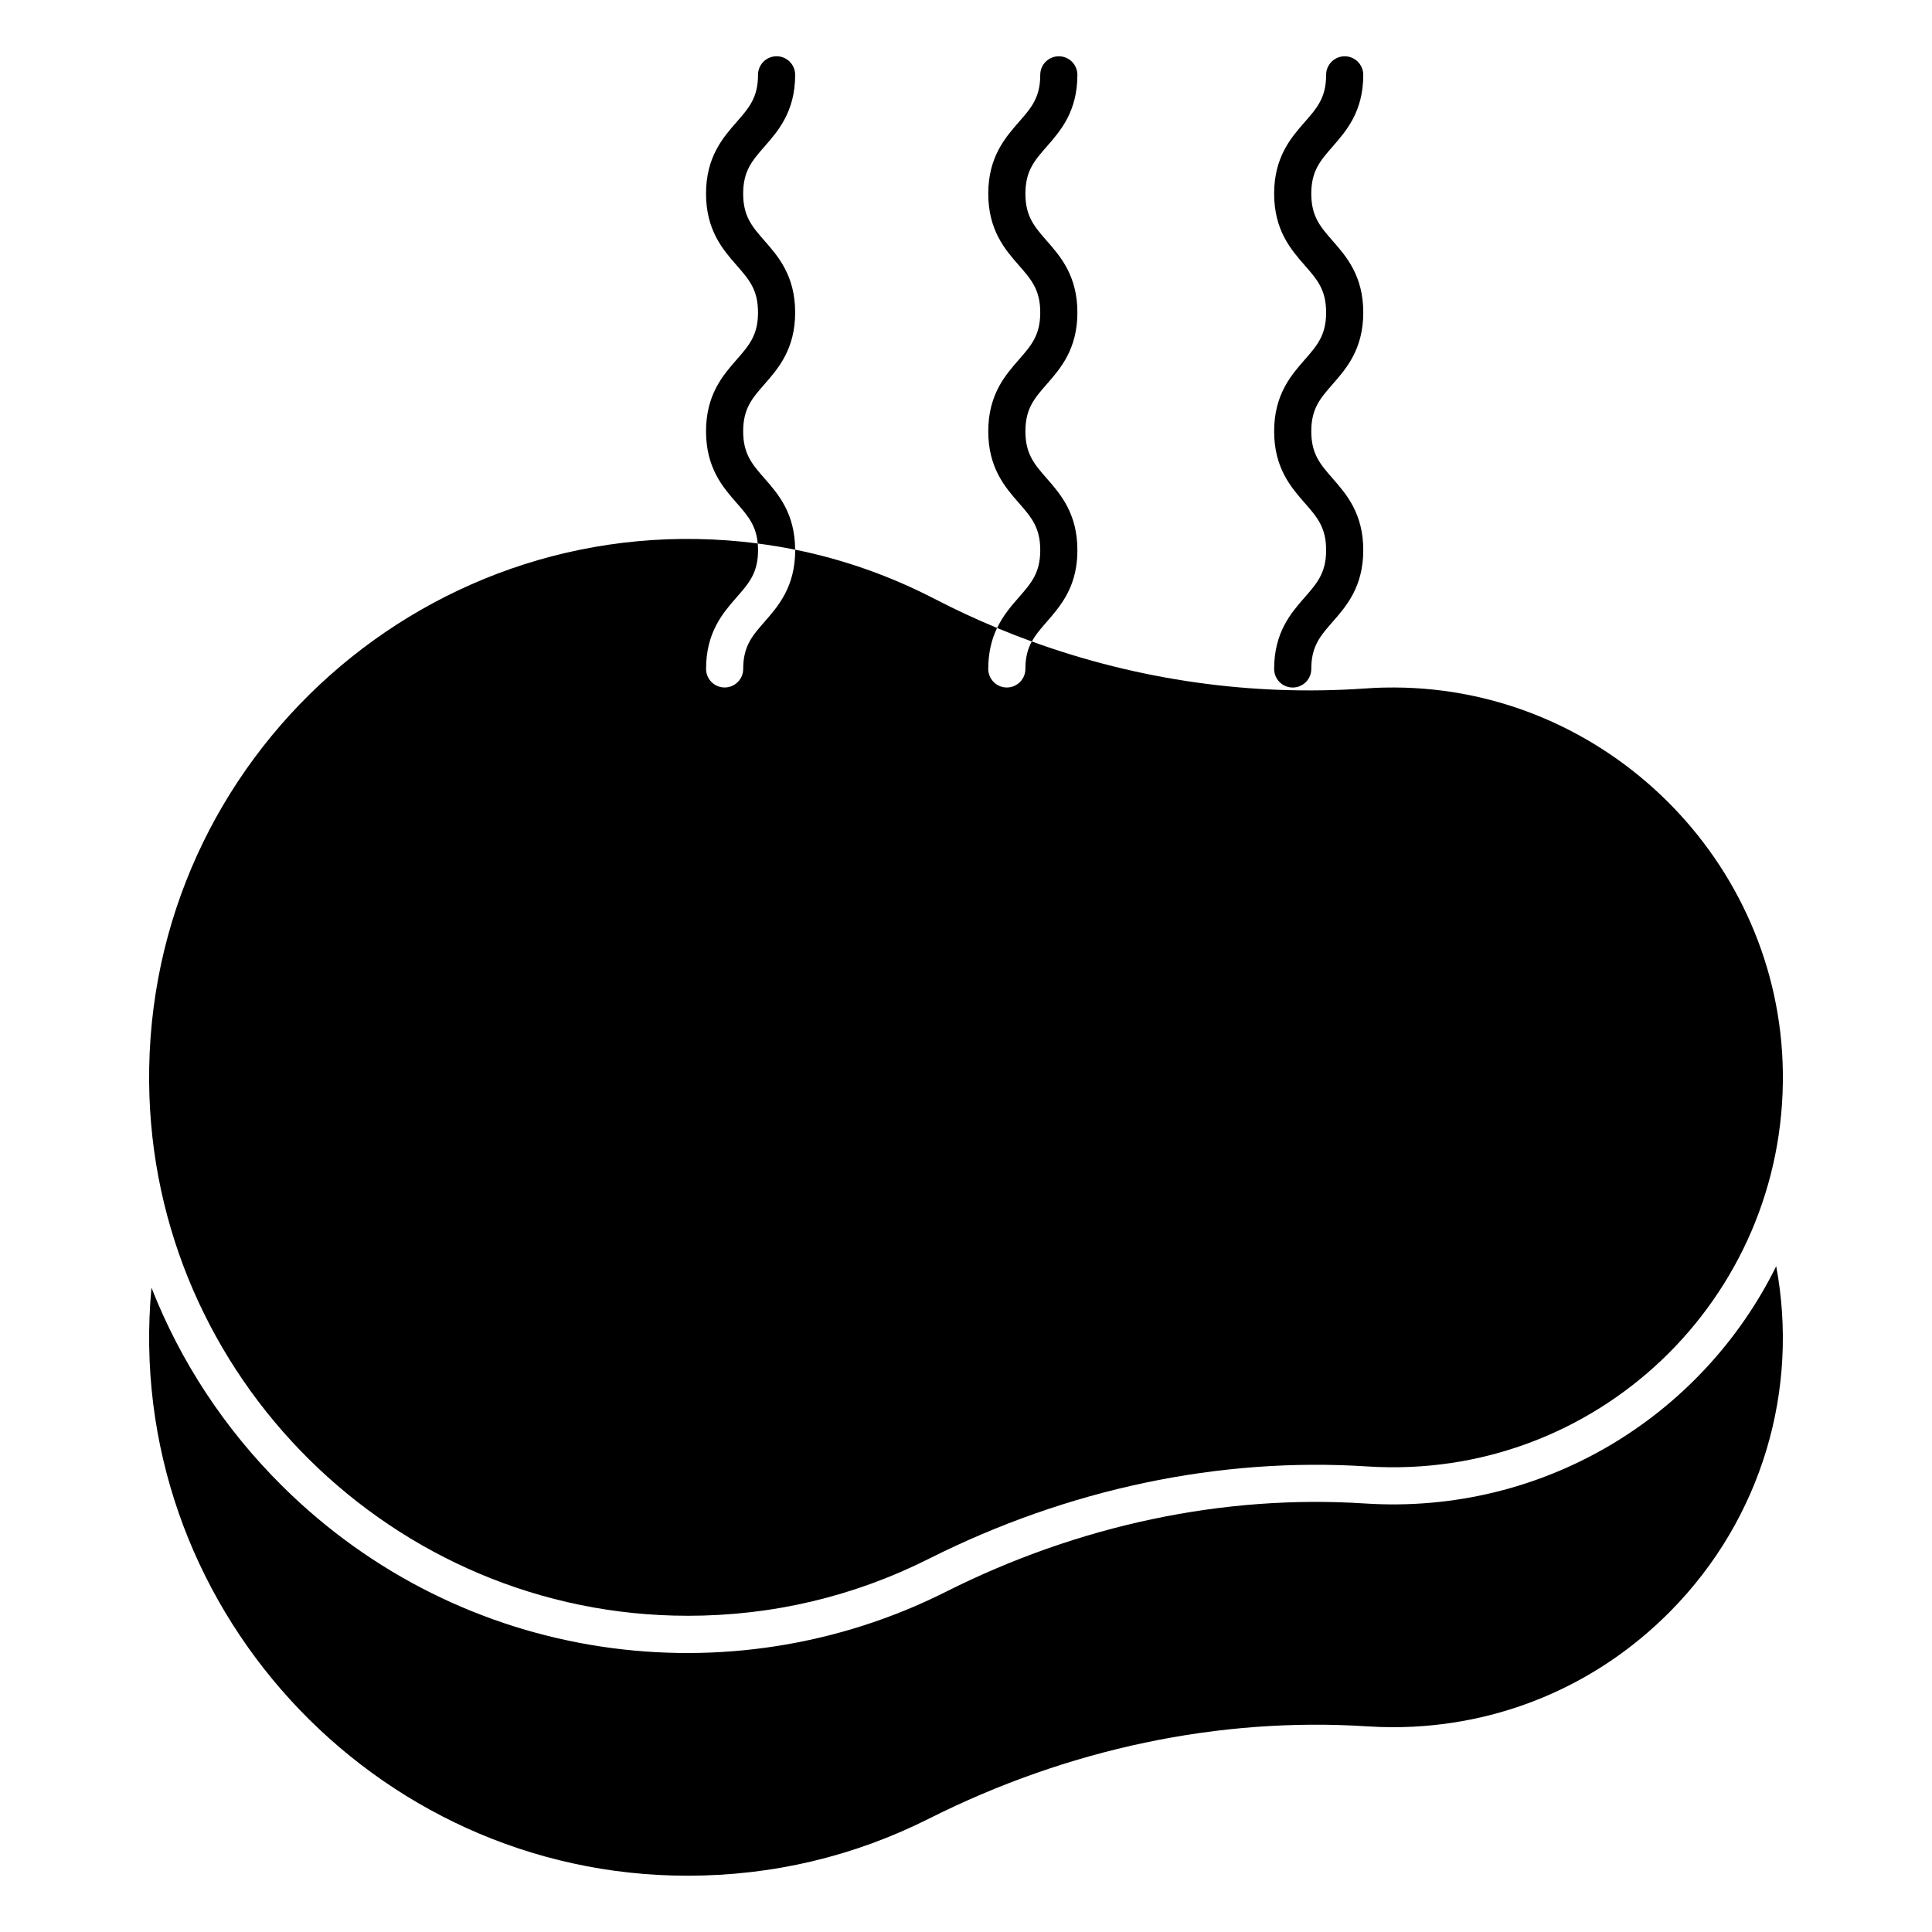
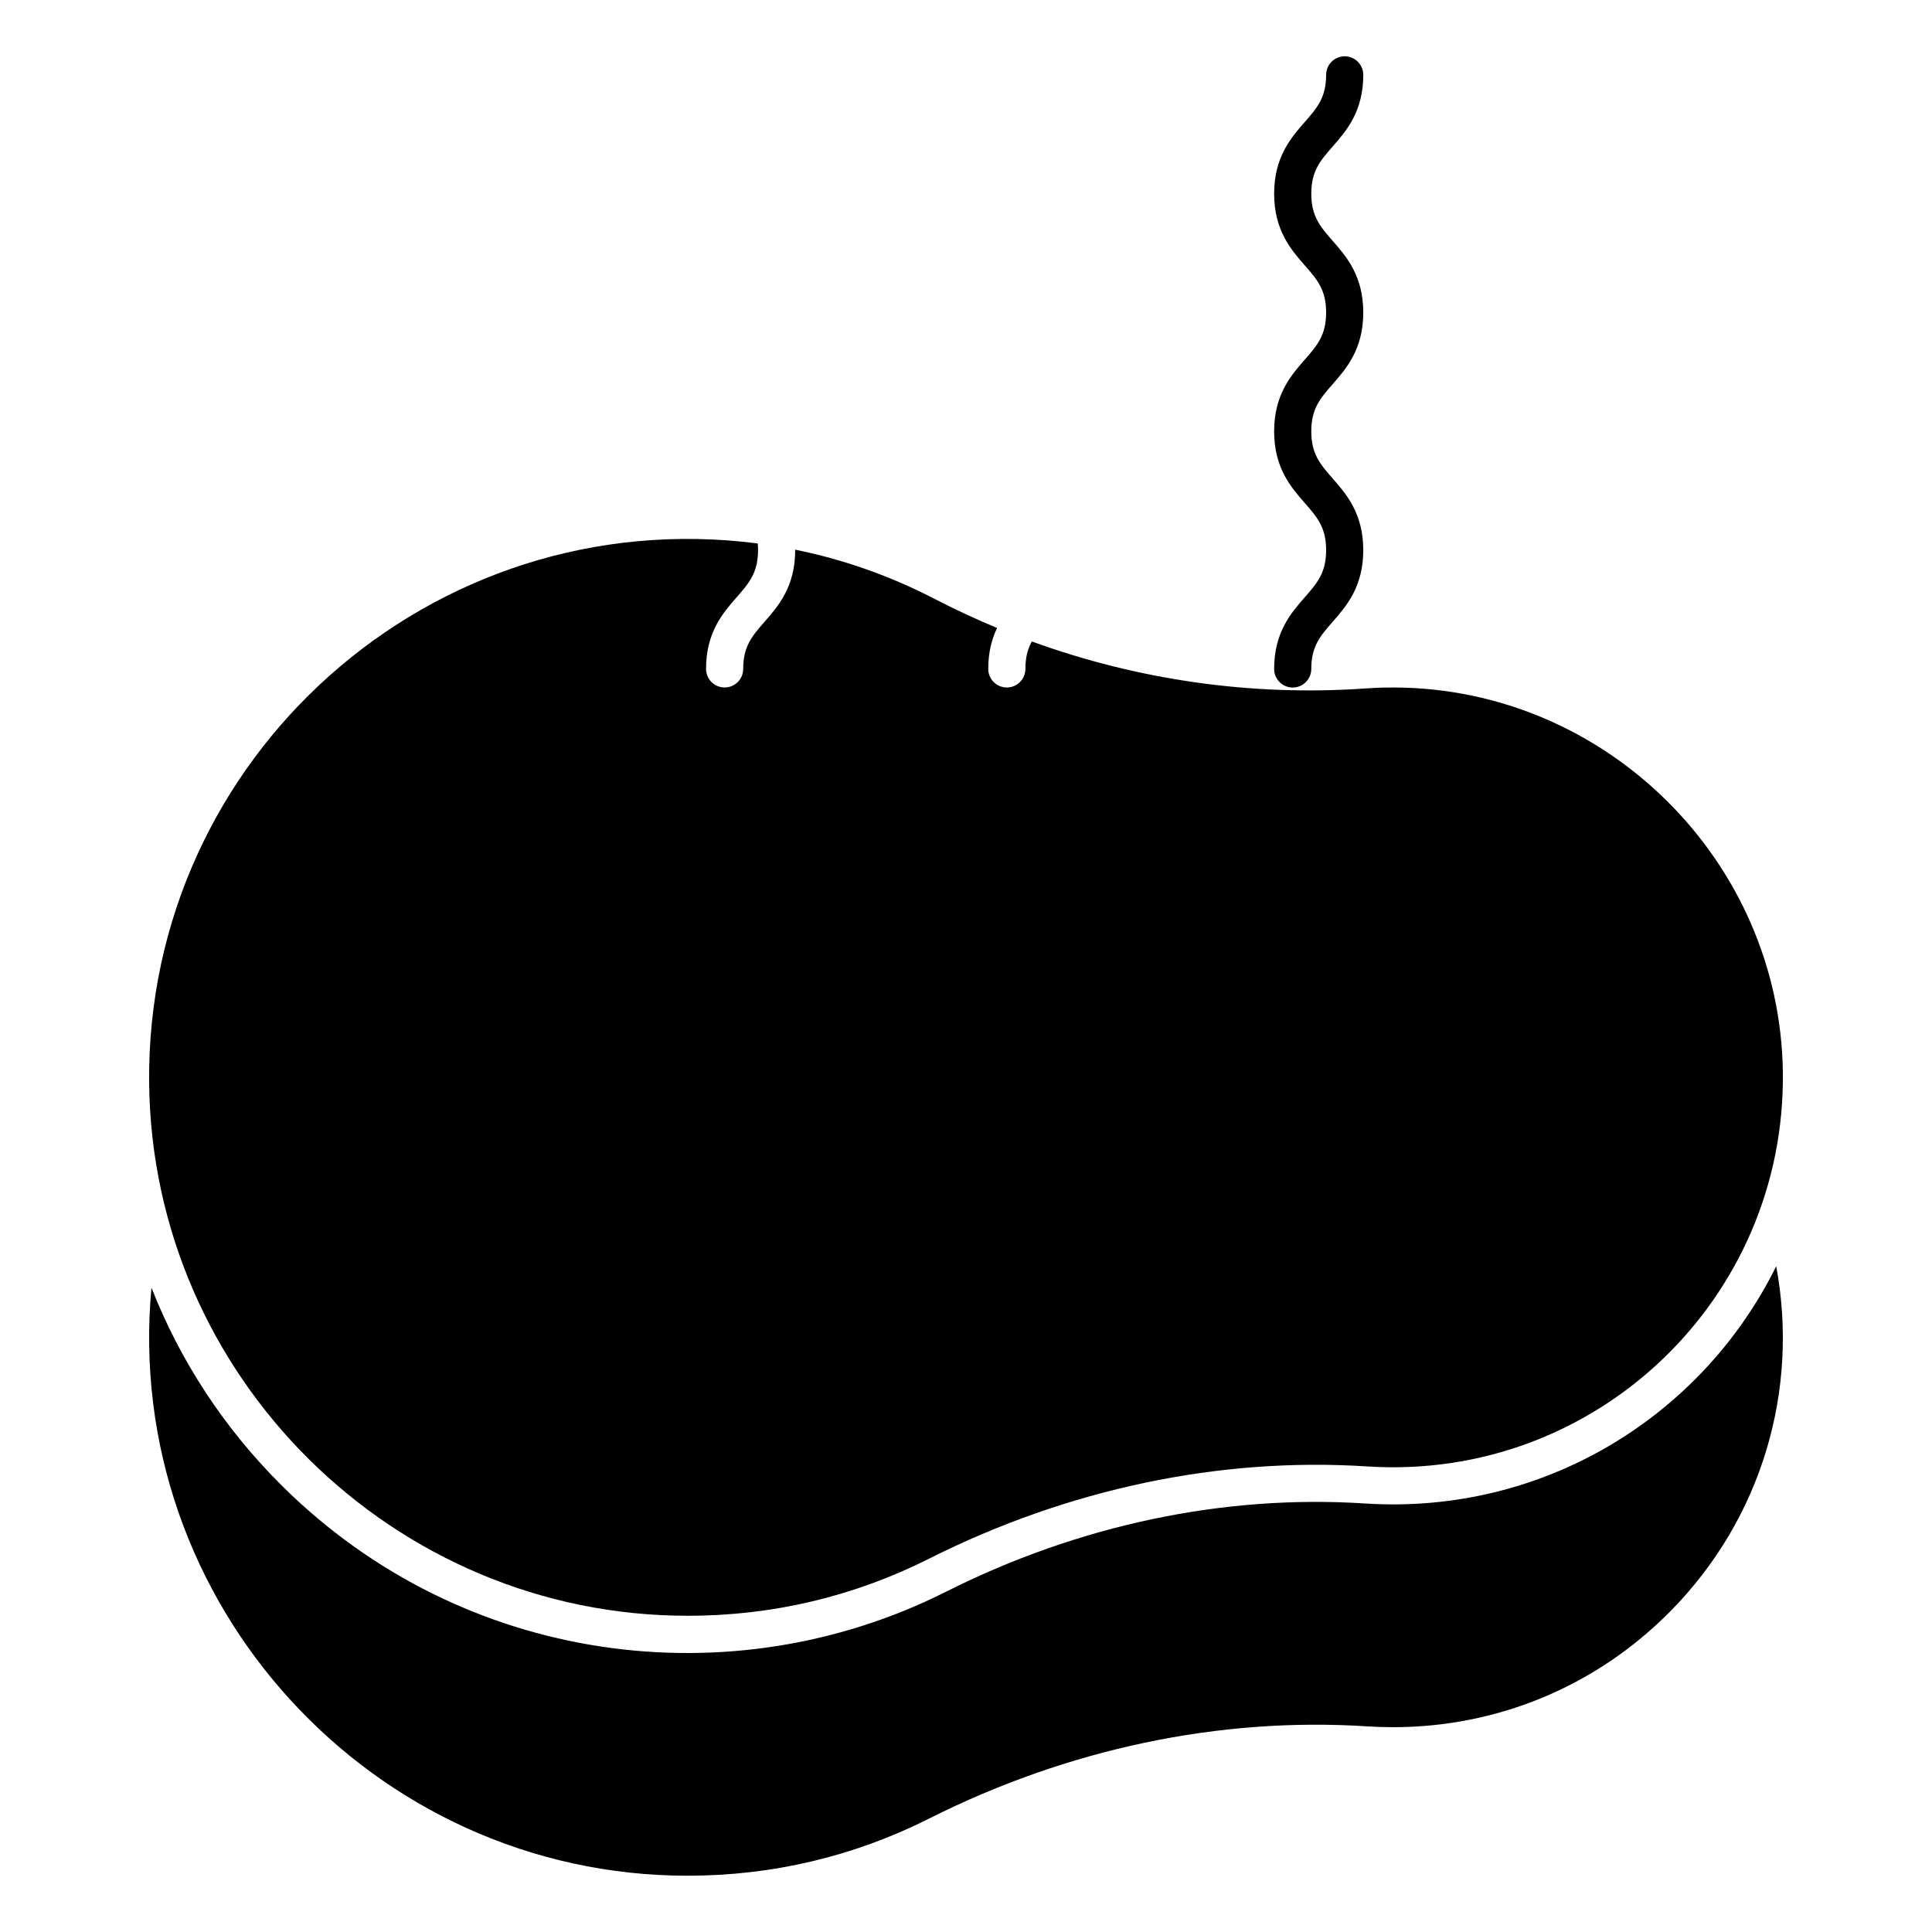
<svg xmlns="http://www.w3.org/2000/svg" fill="#000000" width="800px" height="800px" version="1.1" viewBox="144 144 512 512">
  <g>
    <path d="m614.72 479.55c-19.746 39.98-61.883 65.938-108.98 62.887-37.418-2.422-75.84 5.676-111.1 23.414-56.91 28.625-127.99 19.391-175.81-28.004-15.328-15.191-27.039-33.082-34.691-52.605-7.766 83.672 58.707 155.84 142.05 155.84 22.516 0 44.059-5.094 64.023-15.137 36.828-18.527 76.996-26.98 116.16-24.441 2.238 0.145 4.516 0.219 6.777 0.219 27.867 0 53.996-10.93 73.566-30.773 24.32-24.66 34.09-58.746 27.996-91.395z" />
    <path d="m326.2 572.2c22.516 0 44.059-5.094 64.023-15.137 36.828-18.523 76.996-26.973 116.16-24.441 60.465 3.894 110.92-44.355 110.09-104.57-0.773-55.949-46.938-101.64-102.91-101.86-1.484 0.023-3.469-0.043-7.727 0.254-30.031 2.102-60.129-2.184-88.395-12.453-1.062 1.945-1.699 4.168-1.699 7.277 0 2.719-2.203 4.922-4.922 4.922s-4.922-2.203-4.922-4.922c0-4.477 0.957-7.969 2.34-10.852-5.602-2.328-11.125-4.894-16.547-7.703-11.801-6.109-24.16-10.457-36.961-13.047 0 0.039 0.004 0.074 0.004 0.109 0 9.723-4.492 14.859-8.105 18.984-3.293 3.762-5.672 6.481-5.672 12.504 0 2.719-2.203 4.922-4.922 4.922s-4.922-2.203-4.922-4.922c0-9.723 4.492-14.859 8.105-18.984 3.293-3.762 5.672-6.481 5.672-12.508 0-0.617-0.031-1.195-0.078-1.75-86.523-11.16-162.11 56.754-161.29 142.87 0.742 77.91 64.742 141.3 142.68 141.3z" />
    <path d="m481.66 321.28c0 2.719 2.203 4.922 4.922 4.922s4.922-2.203 4.922-4.922c0-6.023 2.379-8.742 5.672-12.504 3.609-4.125 8.105-9.262 8.105-18.984 0-9.723-4.492-14.859-8.105-18.984-3.293-3.762-5.672-6.481-5.672-12.504 0-6.023 2.379-8.742 5.672-12.504 3.609-4.125 8.105-9.262 8.105-18.984s-4.492-14.859-8.105-18.984c-3.293-3.762-5.672-6.481-5.672-12.504 0-6.023 2.379-8.742 5.672-12.504 3.609-4.125 8.105-9.262 8.105-18.984 0-2.719-2.203-4.922-4.922-4.922s-4.922 2.203-4.922 4.922c0 6.023-2.379 8.742-5.672 12.504-3.609 4.125-8.105 9.262-8.105 18.984 0 9.719 4.492 14.855 8.105 18.984 3.293 3.762 5.672 6.481 5.672 12.504s-2.379 8.742-5.672 12.504c-3.609 4.125-8.105 9.262-8.105 18.984 0 9.723 4.492 14.859 8.105 18.984 3.293 3.762 5.672 6.481 5.672 12.504 0 6.023-2.379 8.742-5.672 12.508-3.609 4.125-8.105 9.262-8.105 18.98z" />
-     <path d="m429.52 289.79c0-9.723-4.492-14.859-8.105-18.984-3.293-3.762-5.672-6.481-5.672-12.504 0-6.023 2.379-8.742 5.672-12.504 3.609-4.125 8.105-9.262 8.105-18.984s-4.492-14.859-8.105-18.984c-3.293-3.762-5.672-6.481-5.672-12.504 0-6.023 2.379-8.742 5.672-12.504 3.609-4.125 8.105-9.262 8.105-18.984 0-2.719-2.203-4.922-4.922-4.922s-4.922 2.203-4.922 4.922c0 6.023-2.379 8.742-5.672 12.504-3.609 4.125-8.105 9.262-8.105 18.984 0 9.719 4.492 14.855 8.105 18.984 3.293 3.762 5.672 6.481 5.672 12.504s-2.379 8.742-5.672 12.504c-3.609 4.125-8.105 9.262-8.105 18.984 0 9.723 4.492 14.859 8.105 18.984 3.293 3.762 5.672 6.481 5.672 12.504 0 6.023-2.379 8.742-5.672 12.508-1.949 2.227-4.148 4.754-5.766 8.133 3.043 1.266 6.113 2.453 9.203 3.574 3.367-6.156 12.078-10.598 12.078-24.215z" />
-     <path d="m346.62 270.8c-3.293-3.762-5.672-6.481-5.672-12.504 0-6.023 2.379-8.742 5.672-12.504 3.609-4.125 8.105-9.262 8.105-18.984s-4.492-14.859-8.105-18.984c-3.293-3.762-5.672-6.481-5.672-12.504 0-6.023 2.379-8.742 5.672-12.504 3.609-4.125 8.105-9.262 8.105-18.984 0-2.719-2.203-4.922-4.922-4.922s-4.922 2.203-4.922 4.922c0 6.023-2.379 8.742-5.672 12.504-3.609 4.125-8.105 9.262-8.105 18.984 0 9.719 4.492 14.855 8.105 18.984 3.293 3.762 5.672 6.481 5.672 12.504s-2.379 8.742-5.672 12.504c-3.609 4.125-8.105 9.262-8.105 18.984 0 9.723 4.492 14.859 8.105 18.984 2.953 3.375 5.168 5.918 5.59 10.758 3.332 0.43 6.641 0.977 9.918 1.637-0.031-9.652-4.5-14.766-8.098-18.875z" />
  </g>
</svg>